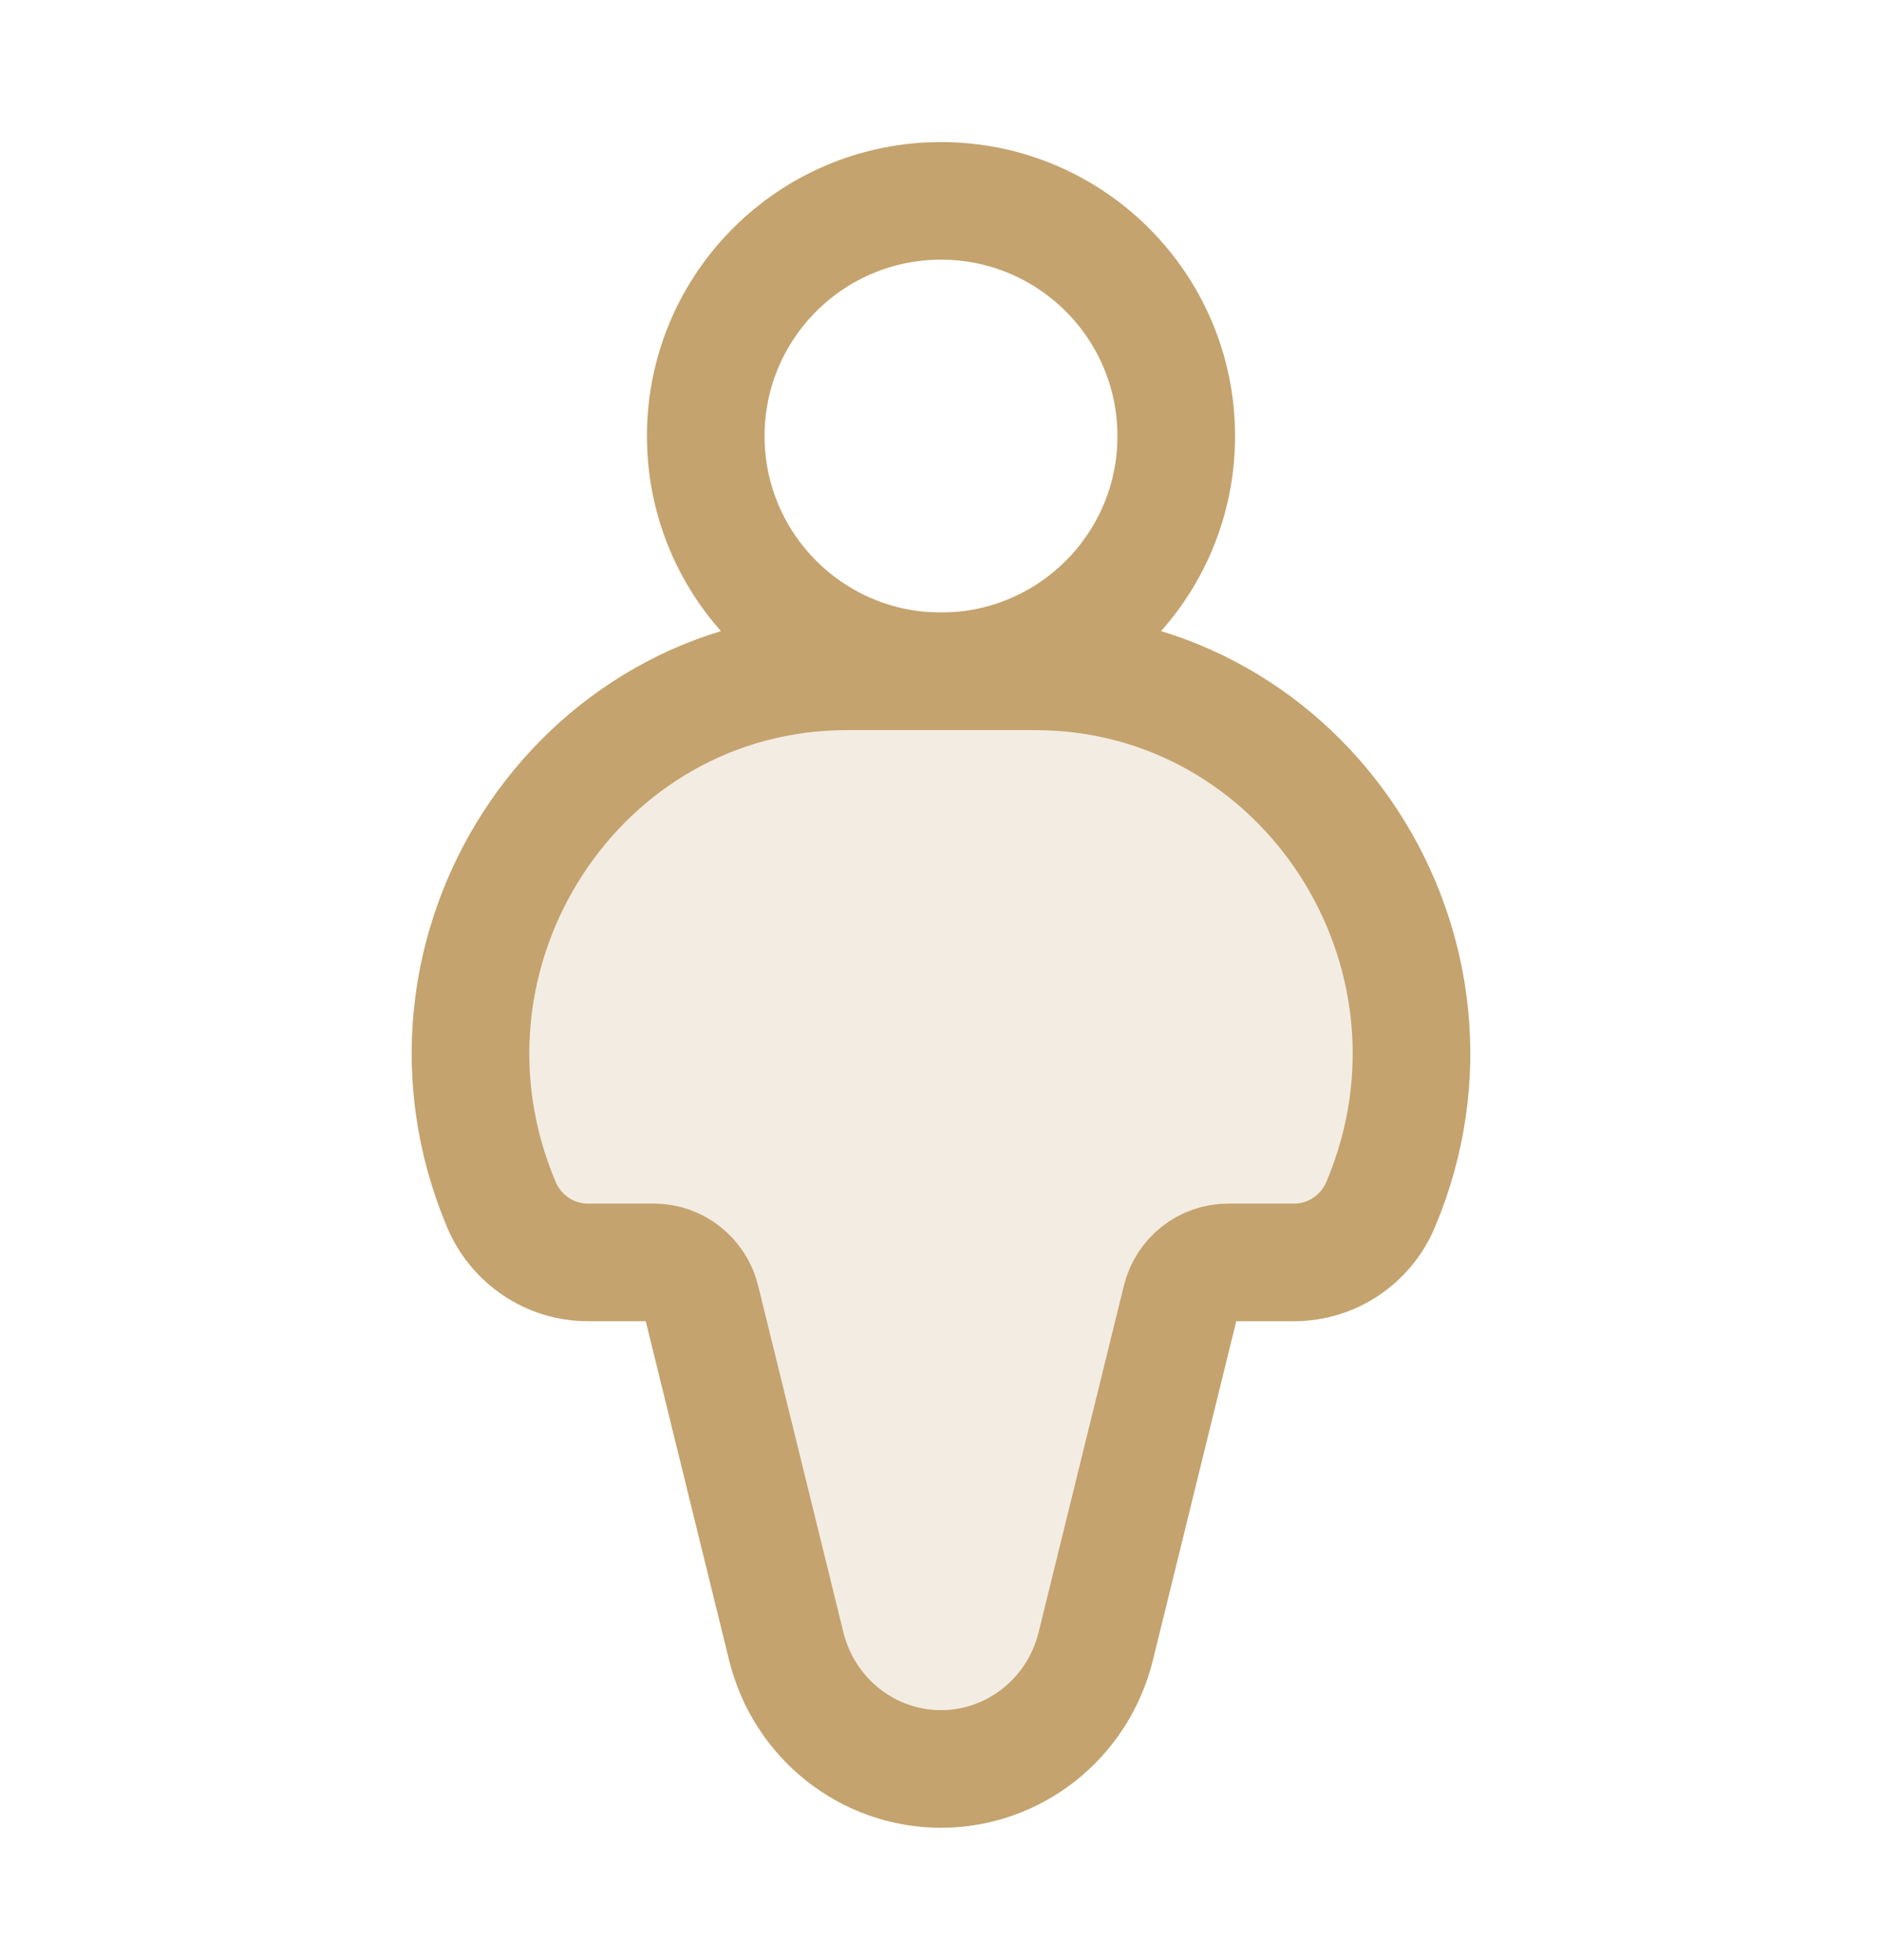
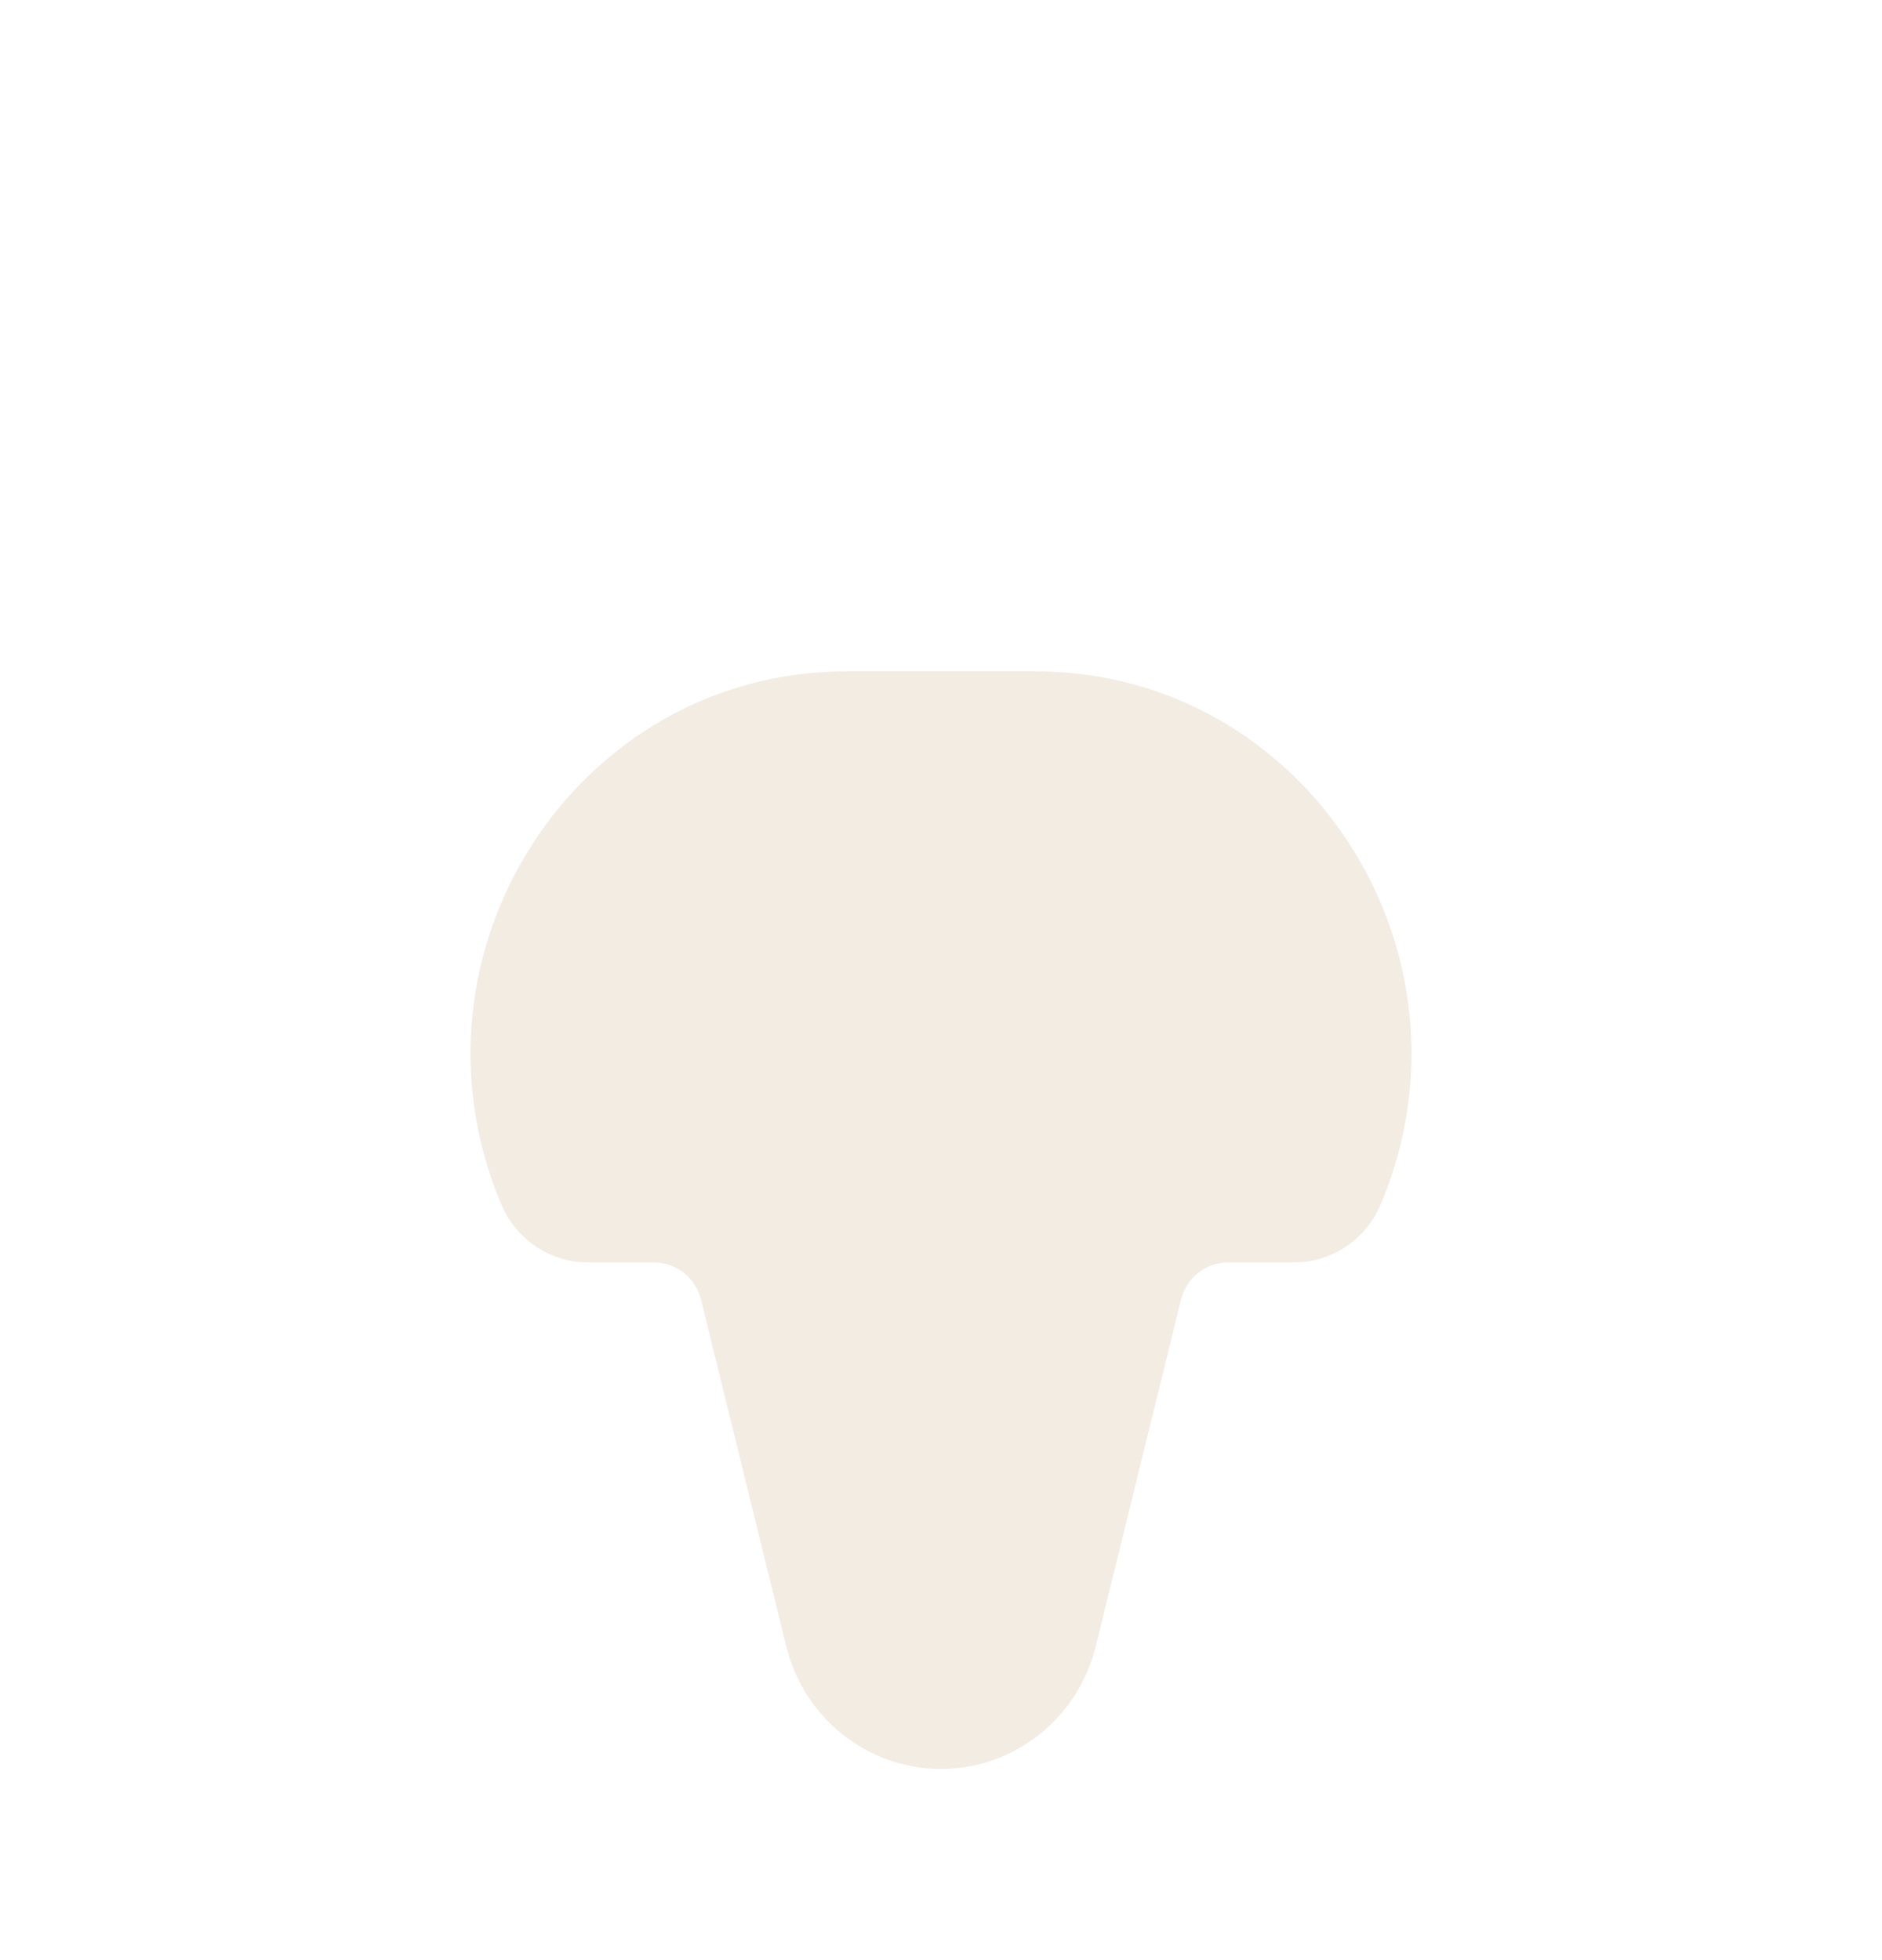
<svg xmlns="http://www.w3.org/2000/svg" width="24" height="25" viewBox="0 0 24 25" fill="none">
  <path opacity="0.2" d="M13.198 8.562H10.802C7.358 8.562 5.036 12.143 6.393 15.362C6.582 15.81 7.016 16.101 7.495 16.101H8.339C8.623 16.101 8.871 16.298 8.94 16.578L10.026 20.995C10.252 21.916 11.066 22.562 12 22.562C12.934 22.562 13.748 21.916 13.974 20.995L15.06 16.578C15.129 16.298 15.377 16.101 15.661 16.101H16.505C16.984 16.101 17.418 15.81 17.607 15.362C18.964 12.143 16.642 8.562 13.198 8.562Z" fill="#C4A36E" />
-   <path d="M13.198 8.562H10.802C7.358 8.562 5.036 12.143 6.393 15.362C6.582 15.81 7.016 16.101 7.495 16.101H8.339C8.623 16.101 8.871 16.298 8.94 16.578L10.026 20.995C10.252 21.916 11.066 22.562 12 22.562C12.934 22.562 13.748 21.916 13.974 20.995L15.06 16.578C15.129 16.298 15.377 16.101 15.661 16.101H16.505C16.984 16.101 17.418 15.81 17.607 15.362C18.964 12.143 16.642 8.562 13.198 8.562Z" stroke="#C4A36E" stroke-width="1.5" />
-   <circle cx="12" cy="5.562" r="3" stroke="#C4A36E" stroke-width="1.5" />
</svg>